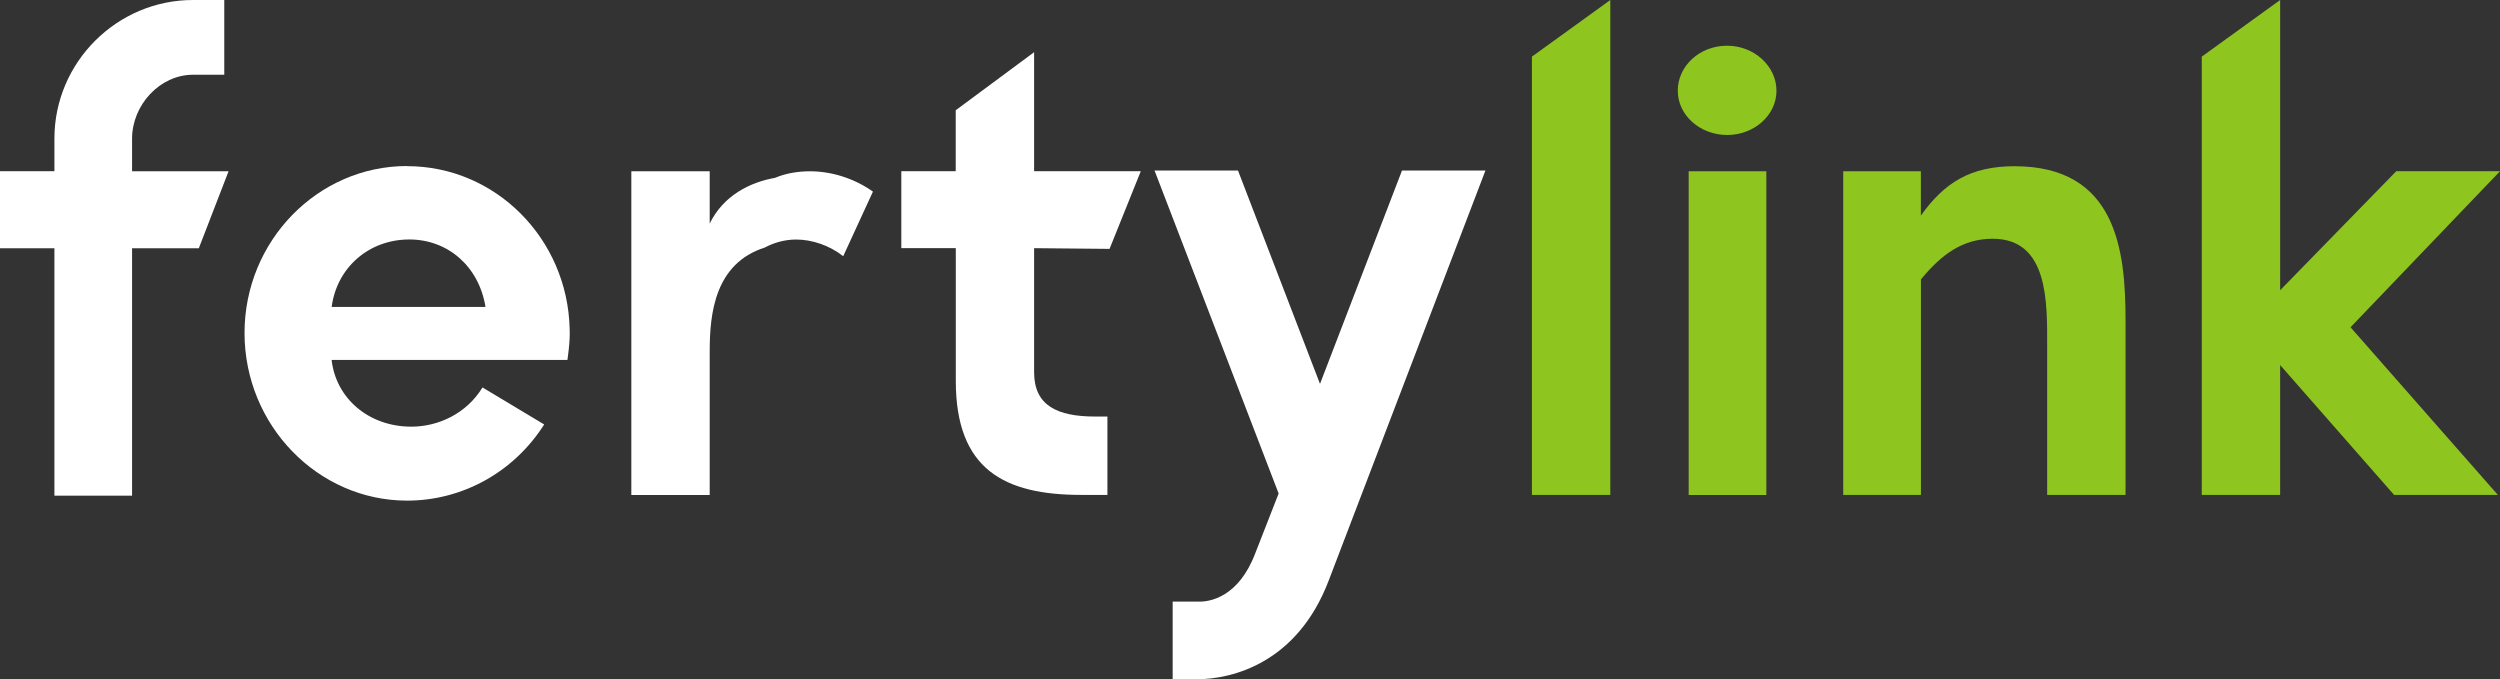
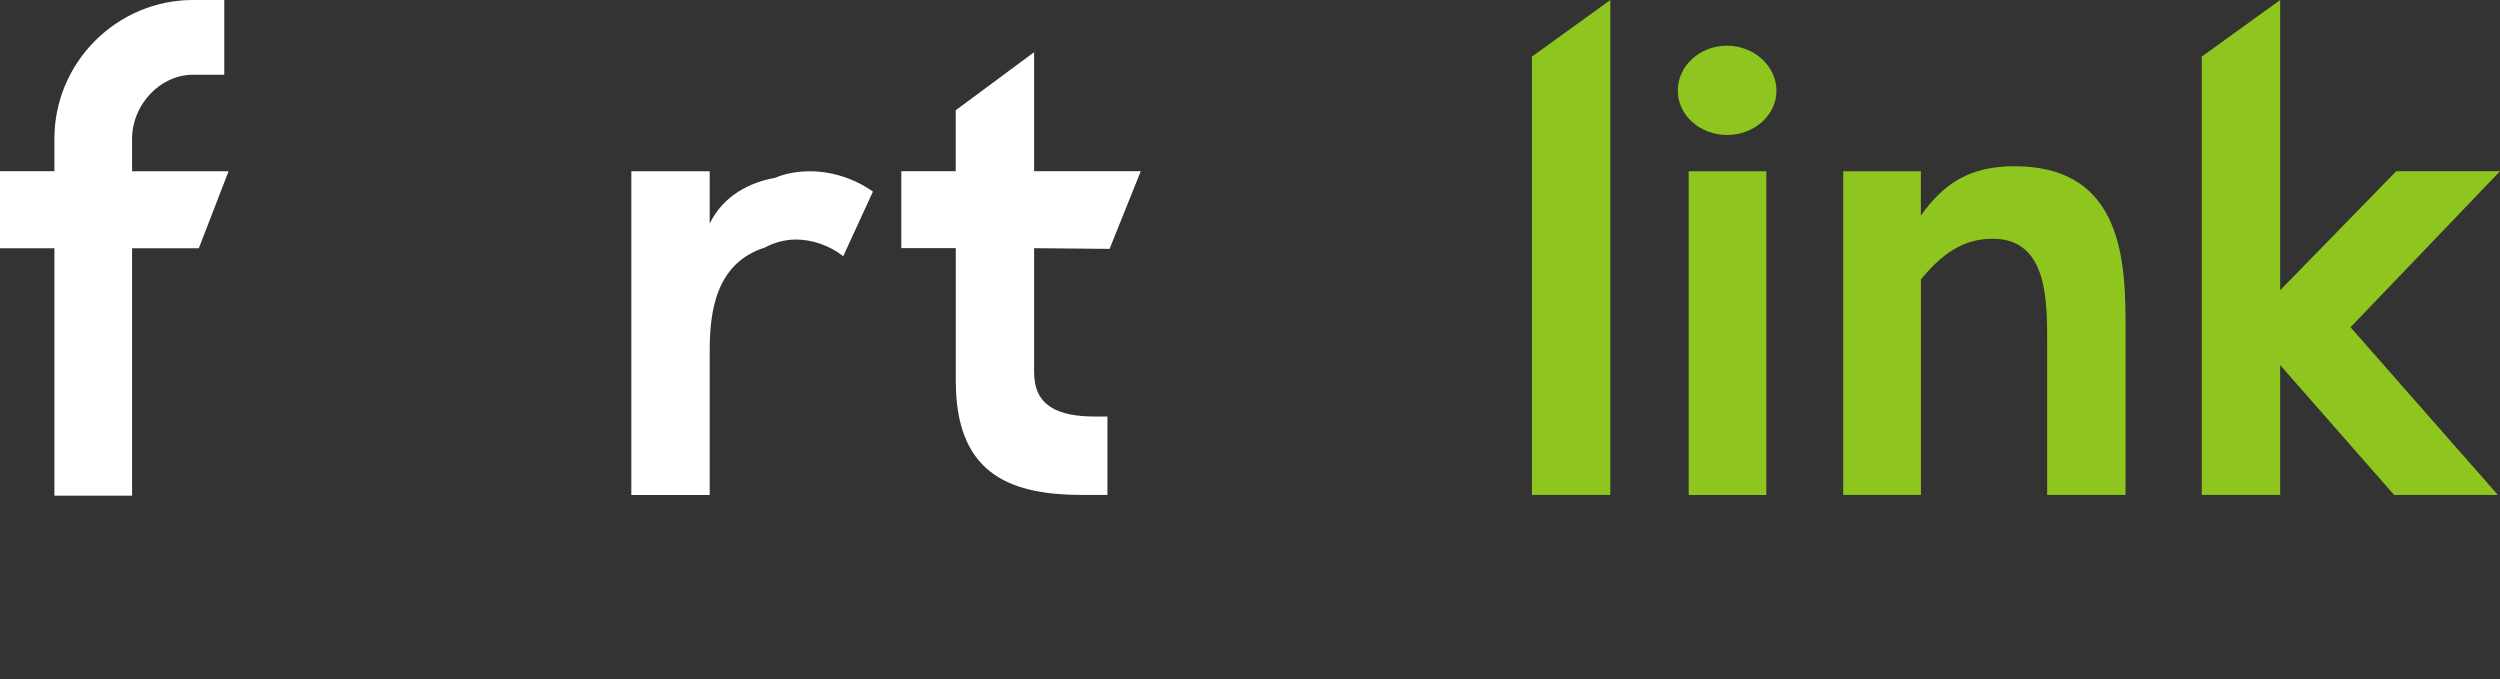
<svg xmlns="http://www.w3.org/2000/svg" id="Capa_1" data-name="Capa 1" width="385.02" height="104.61" viewBox="0 0 385.02 104.61">
  <rect x="0" y="0" width="385.02" height="104.61" fill="#333333" stroke="none" />
  <defs>
    <style>
      .cls-1 {
        fill: #fff;
      }

      .cls-2 {
        fill: #8fc51f;
      }
    </style>
  </defs>
  <path class="cls-1" d="M0,38.22v-11.85h8.38v-5.03C8.38,9.61,17.99,0,29.73,0h4.81v11.51h-4.81c-5.14,0-9.39,4.69-9.39,9.84v5.03h14.86l-4.58,11.85h-10.28v38.11h-11.96v-38.11H0Z" />
-   <path class="cls-1" d="M62.7,25.59c13.64,0,24.7,11.18,25.03,25.03.11,2.01-.34,4.69-.34,4.81h-36.32c.67,5.92,5.7,10.28,12.29,10.28,4.14,0,8.49-2.01,10.95-6.04l9.5,5.7c-4.69,7.38-12.63,11.73-21.12,11.73-13.75,0-25.03-11.62-25.03-25.82s11.29-25.71,25.03-25.71ZM51.08,47.27h23.69c-1.01-6.26-5.81-10.39-11.73-10.39-6.26,0-11.18,4.36-11.96,10.39Z" />
  <path class="cls-1" d="M109.3,26.38v8.05c2.12-4.36,6.26-6.37,10.06-7.04,1.56-.67,3.46-1.01,5.36-1.01,3.24,0,6.71,1.01,9.72,3.13l-4.58,9.95c-2.12-1.68-4.81-2.57-7.26-2.57-1.68,0-3.35.45-4.81,1.23-7.71,2.46-8.49,10.17-8.49,15.98v22.13h-12.07V26.38h12.07Z" />
  <path class="cls-1" d="M138.81,38.22v-11.85h8.38v-9.39l12.07-8.94v18.33h16.43l-4.81,11.96-11.62-.11v19.11c0,5.14,3.58,6.82,9.39,6.82h1.9v12.07h-4.02c-11.85,0-19.33-3.91-19.33-17.55v-20.45h-8.38Z" />
-   <path class="cls-1" d="M177.81,26.26h12.85l12.63,32.86,12.63-32.86h12.85l-24.14,63.15c-4.81,12.63-14.75,15.2-20.34,15.2h-3.69v-11.96h3.8c1.9.11,6.37-.67,8.94-7.49l3.58-9.16-19.11-49.73Z" />
  <path class="cls-2" d="M235.93,8.72l12.07-8.72v76.22h-12.07V8.72Z" />
  <path class="cls-2" d="M265.99,7.04c4.14,0,7.6,3.13,7.6,6.93s-3.46,6.82-7.6,6.82-7.6-3.02-7.6-6.82,3.35-6.93,7.6-6.93ZM272.03,26.38v49.85h-11.96V26.38h11.96Z" />
  <path class="cls-2" d="M283.87,76.22V26.38h11.96v6.82c3.58-5.03,7.6-7.6,14.42-7.6,15.65,0,17.1,12.85,17.1,23.69v26.93h-12.07v-23.02c0-6.59.22-16.43-8.38-16.43-4.69,0-7.93,2.46-11.06,6.26v33.19h-11.96Z" />
  <path class="cls-2" d="M351.16,0v44.7l17.88-18.33h15.98l-23.02,24.03,22.69,25.82h-15.98l-17.55-20v20h-12.07V8.72l12.07-8.72Z" />
</svg>